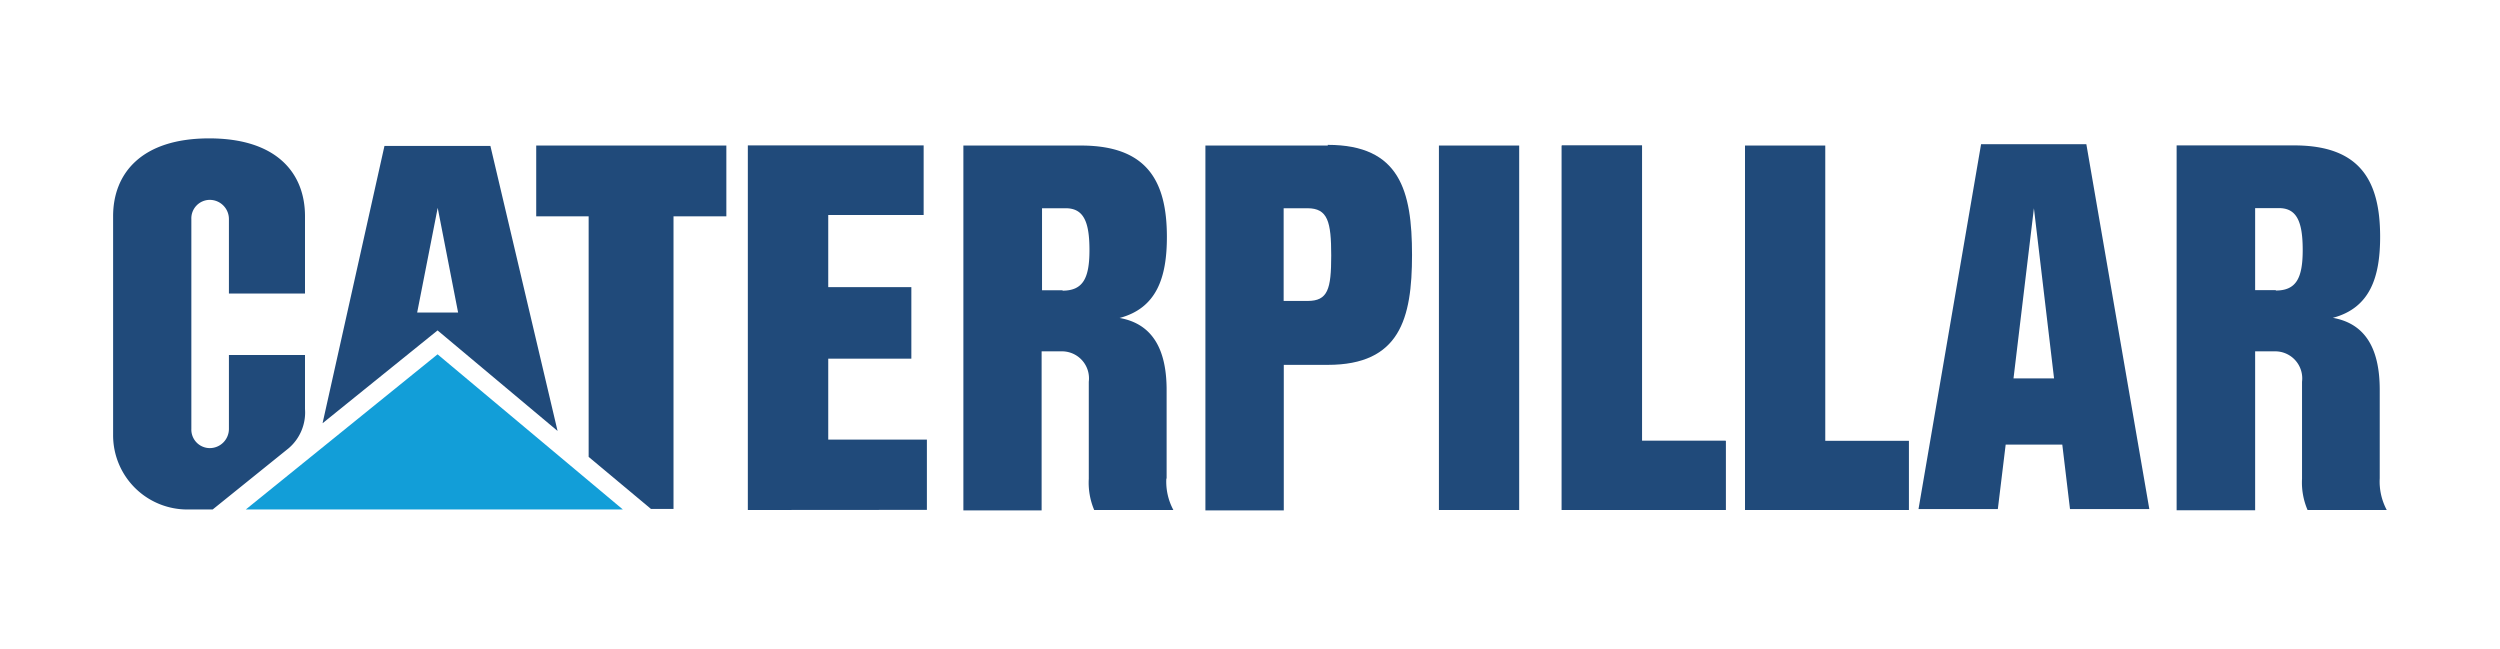
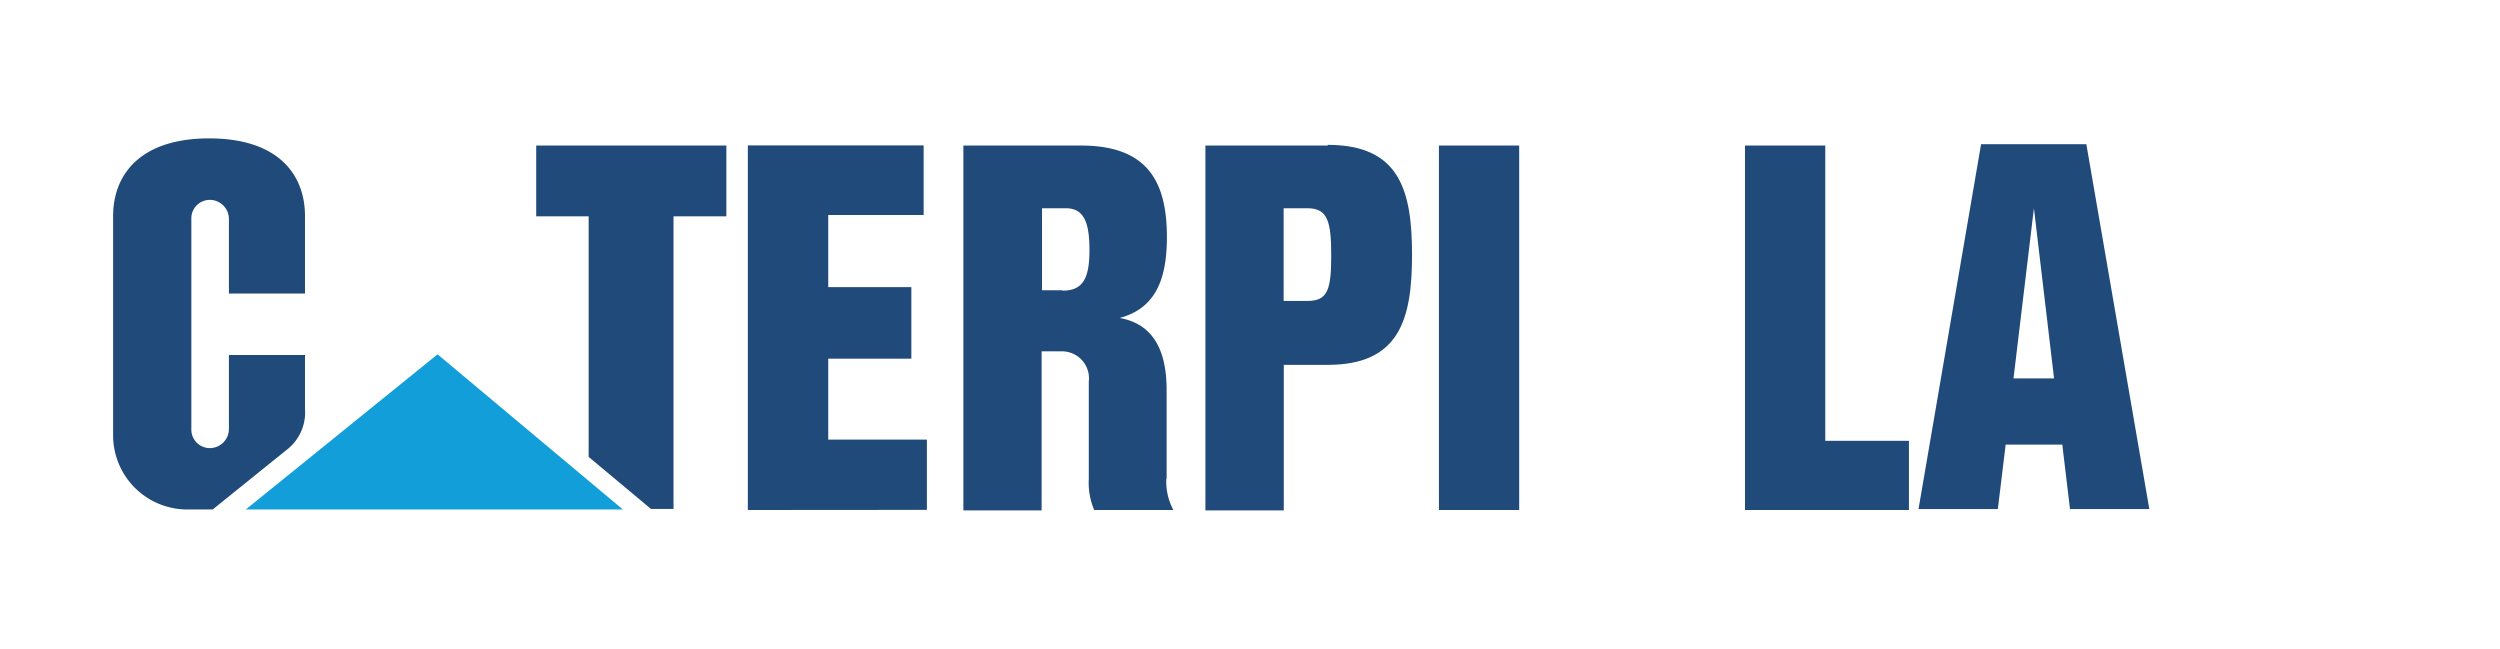
<svg xmlns="http://www.w3.org/2000/svg" id="Calque_1" data-name="Calque 1" viewBox="0 0 185 48">
  <title>Carterpillar</title>
  <path id="r" d="M78.64,21.48l-1.53,0V15.41h1.75c1.33,0,1.76,1,1.76,3.1s-.49,3-2,3m7.71,13.93V28.86c0-3.1-1.11-4.91-3.48-5.33,2.75-.73,3.5-3,3.5-6,0-4.17-1.5-6.76-6.36-6.76h-8.7v27h5.79V26h1.43a2,2,0,0,1,2.06,2.25v7.18a5.19,5.19,0,0,0,.4,2.31h5.86a4.44,4.44,0,0,1-.52-2.35" style="fill:#204a7a" />
  <path id="c" d="M21.36,33.17a3.48,3.48,0,0,0,1.21-2.9v-4H16.94v5.47a1.42,1.42,0,0,1-1.42,1.42,1.37,1.37,0,0,1-1.36-1.42V16.21a1.37,1.37,0,0,1,1.36-1.42,1.42,1.42,0,0,1,1.42,1.42v5.51h5.63V16c0-3.16-2.06-5.76-7.09-5.76S8.37,12.85,8.37,16V32.2A5.49,5.49,0,0,0,14,37.7h1.74Z" style="fill:#204a7a" />
-   <path id="r-2" data-name="r" d="M168.42,21.47h-1.54V15.4h1.76c1.32,0,1.76,1,1.76,3.1s-.49,3-2,3m7.7,13.93V28.85c0-3.1-1.1-4.91-3.47-5.33,2.75-.73,3.5-3,3.5-6,0-4.17-1.5-6.76-6.36-6.76h-8.7v27h5.81V26h1.42a2,2,0,0,1,2.05,2.25v7.18a5.16,5.16,0,0,0,.41,2.31h5.86a4.47,4.47,0,0,1-.52-2.35" style="fill:#204a7a" />
  <path id="a" d="M149,28l1.51-12.59L152,28Zm5.39-17.33h-7.79l-4.63,27h5.87l.58-4.77h4.19l.57,4.77h5.87Z" style="fill:#204a7a" />
-   <polygon id="l" points="115.57 37.74 115.57 10.77 121.51 10.77 121.51 32.62 127.7 32.62 127.7 37.74 115.57 37.74" style="fill:#204a7a" />
  <rect id="i" x="106.48" y="10.77" width="5.94" height="26.97" style="fill:#204a7a" />
-   <polygon id="l-2" data-name="l" points="115.57 37.74 115.57 10.77 121.51 10.77 121.51 32.62 127.7 32.62 127.7 37.74 115.57 37.74" style="fill:#204a7a" />
  <polygon id="l-3" data-name="l" points="129.13 37.74 129.13 10.77 135.07 10.77 135.07 32.62 141.26 32.62 141.26 37.74 129.13 37.74" style="fill:#204a7a" />
  <path id="p" d="M96.76,22.27l-1.77,0V15.41h1.76c1.51,0,1.76,1,1.76,3.5s-.25,3.36-1.75,3.36m1.5-11.5H89.2v27H95V27h3.25c5.33,0,6.24-3.4,6.24-8.14s-.9-8.14-6.24-8.14" style="fill:#204a7a" />
  <polygon id="e" points="61.29 15.91 61.29 21.25 67.44 21.25 67.44 26.54 61.29 26.54 61.29 32.53 68.59 32.53 68.59 37.73 55.34 37.74 55.34 10.76 55.33 10.76 68.35 10.76 68.35 15.91 61.29 15.91" style="fill:#204a7a" />
  <polygon id="t" points="43.56 33.81 43.56 16.01 39.68 16.01 39.68 10.77 53.75 10.77 53.75 16.01 49.84 16.01 49.84 37.66 48.17 37.66 43.56 33.81" style="fill:#204a7a" />
  <polygon id="yellow" points="46.09 37.7 32.38 26.22 18.19 37.7 46.09 37.7" style="fill:#129ed8" />
-   <path id="a-2" data-name="a" d="M30.87,23.13l1.52-7.75,1.51,7.75ZM36.29,10.8H28.45L23.87,31.32l8.51-6.87,8.88,7.44Z" style="fill:#204a7a" />
</svg>